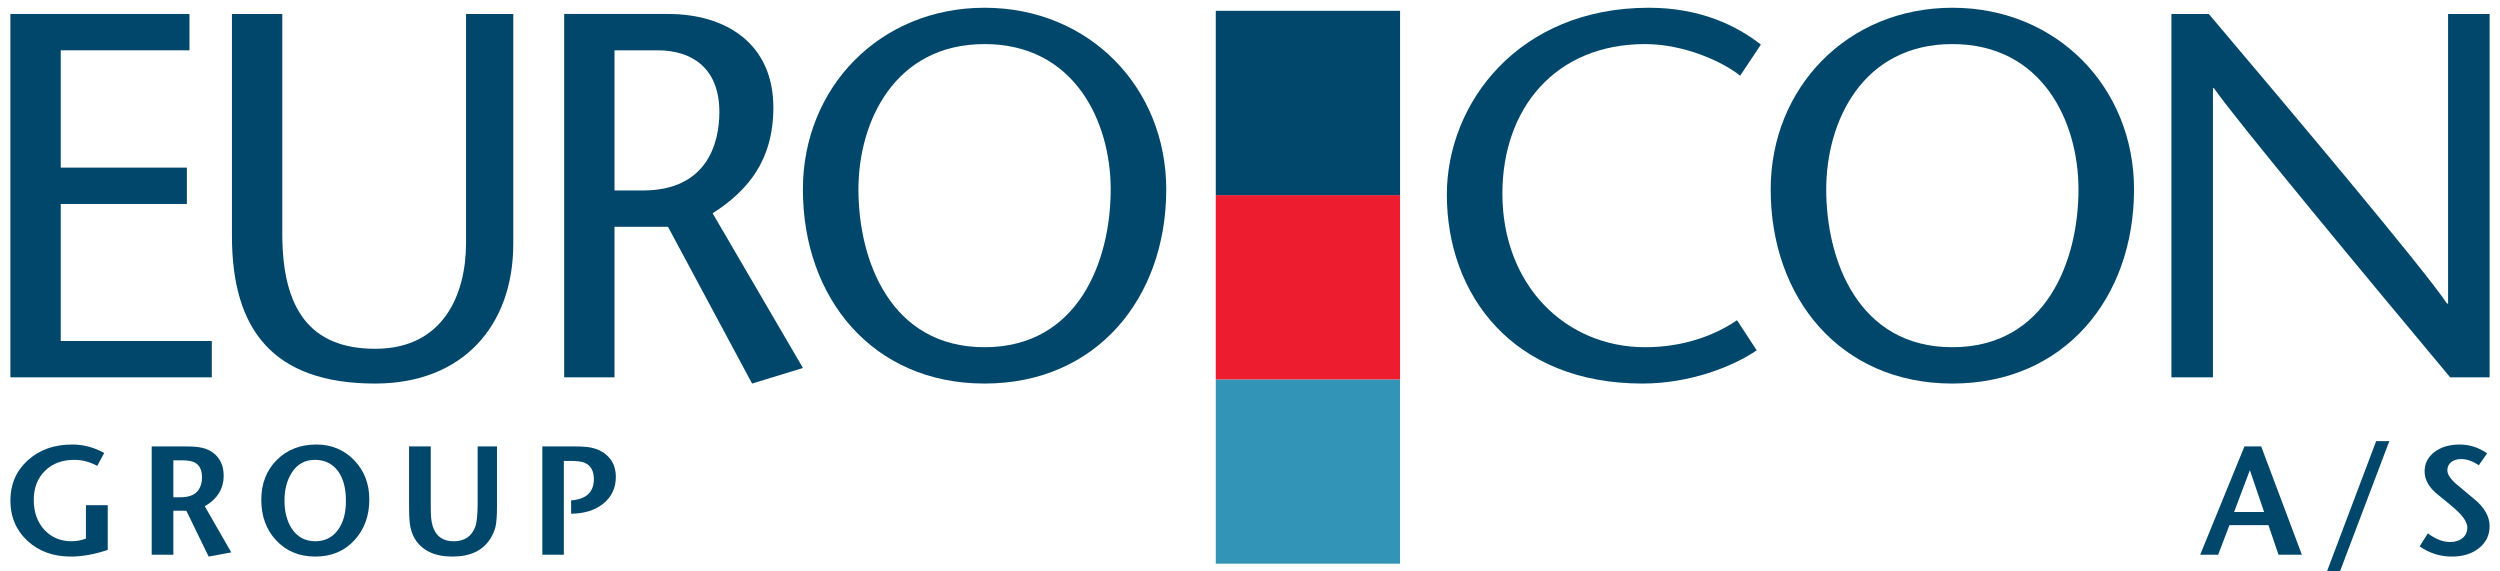
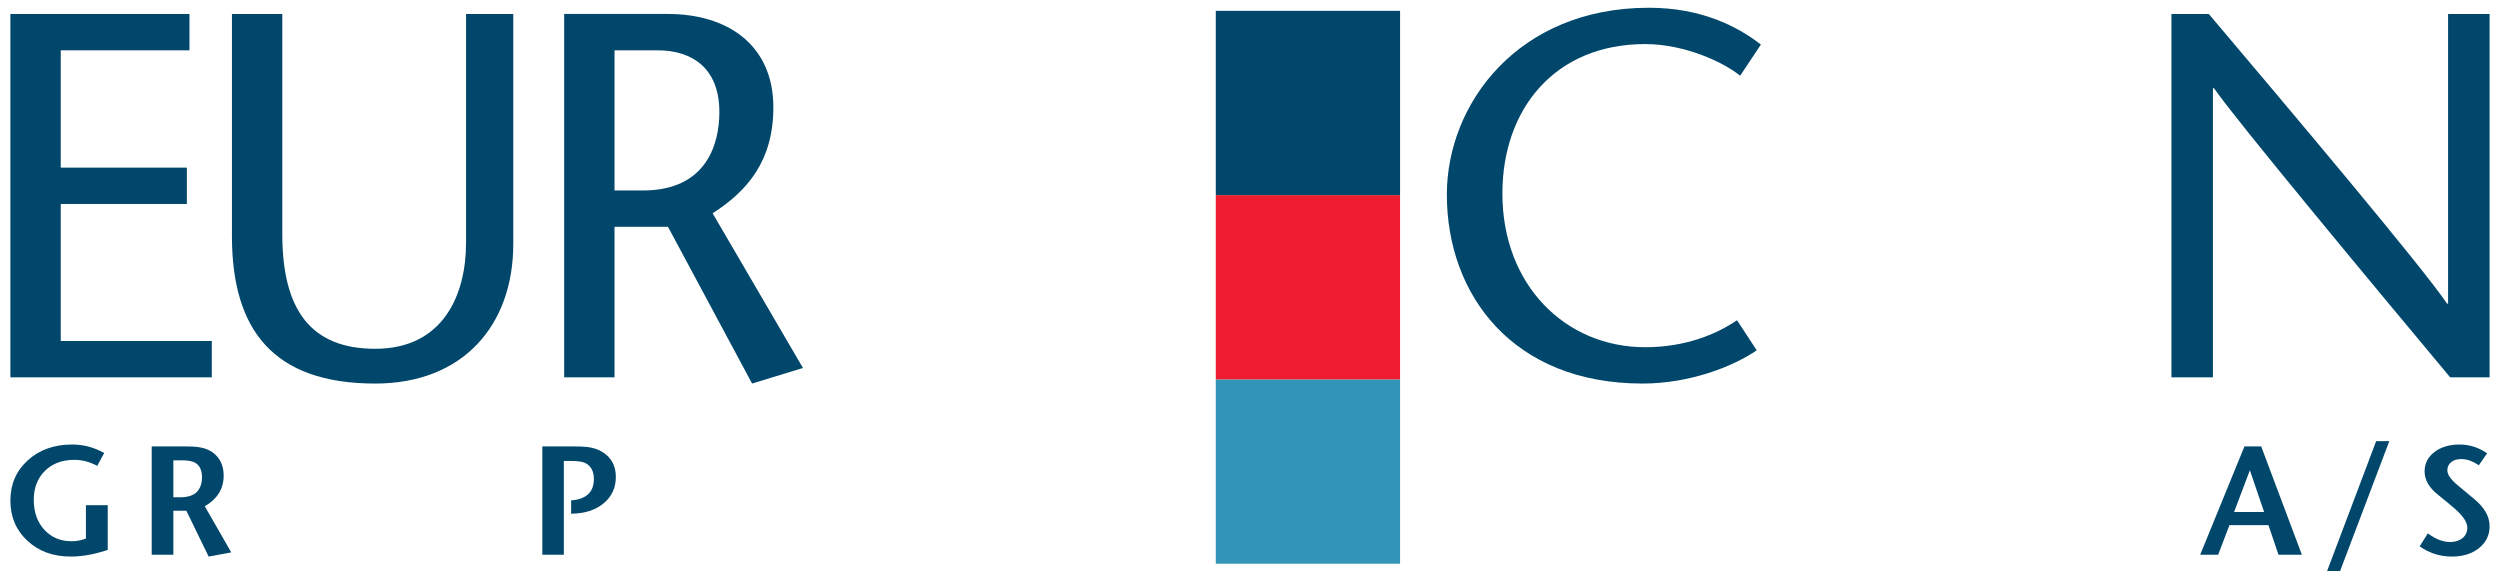
<svg xmlns="http://www.w3.org/2000/svg" viewBox="0 0 496.063 113.386" data-name="Layer 1" id="Layer_1">
  <defs>
    <style>
      .cls-1 {
        fill: #3295b7;
      }

      .cls-2 {
        fill: #ed1c2e;
      }

      .cls-3 {
        fill-rule: evenodd;
      }

      .cls-3, .cls-4 {
        fill: #00476b;
      }
    </style>
  </defs>
  <polygon points="37.596 2.773 2.062 2.773 2.062 74.872 42.025 74.872 42.025 67.661 12.053 67.661 12.053 40.47 37.081 40.47 37.081 33.26 12.053 33.26 12.053 9.983 37.596 9.983 37.596 2.773 37.596 2.773" class="cls-4" />
  <path d="m46.023,2.773v44.083c0,18.54,8.137,29.25,28.427,29.25,17.407,0,27.397-11.535,27.397-27.705V2.773h-9.372v45.422c0,10.3-4.532,21.011-18.025,21.011-12.874,0-18.436-7.828-18.436-22.762V2.773h-9.991Z" class="cls-4" />
  <path d="m121.935,9.983h8.549c6.695,0,12.256,3.399,12.256,12.257,0,6.077-2.369,15.553-15.14,15.553h-5.665V9.983h0Zm-9.991,64.889h9.991v-29.87h10.609l16.686,31.104,10.094-3.09-17.922-30.693c6.901-4.429,12.051-10.402,12.051-21.011,0-12.462-9.166-18.54-20.908-18.54h-20.6v72.099h0Z" class="cls-3" />
-   <path d="m195.363,76.106c22.247,0,36.049-16.994,36.049-38.52,0-20.187-15.244-36.049-36.049-36.049s-36.049,15.861-36.049,36.049c0,21.526,13.802,38.52,36.049,38.52h0Zm0-7.209c-18.643,0-25.028-17.201-25.028-31.312,0-13.492,7.21-28.839,25.028-28.839s25.028,15.347,25.028,28.839c0,14.11-6.386,31.312-25.028,31.312h0Z" class="cls-3" />
  <path d="m349.405,8.85c-4.736-3.708-11.947-7.313-22.246-7.313-25.854,0-40.067,18.952-40.067,37.079,0,19.879,13.08,37.49,38.83,37.49,9.27,0,17.818-3.295,22.658-6.592l-3.912-5.973c-4.223,2.883-10.404,5.355-18.23,5.355-15.76,0-28.324-12.258-28.324-30.487,0-16.892,10.506-29.663,28.324-29.663,7.725,0,15.449,3.502,18.848,6.283l4.119-6.18h0Z" class="cls-4" />
-   <path d="m387.397,76.106c22.248,0,36.049-16.994,36.049-38.52,0-20.187-15.244-36.049-36.049-36.049s-36.049,15.861-36.049,36.049c0,21.526,13.801,38.52,36.049,38.52h0Zm0-7.209c-18.642,0-25.029-17.201-25.029-31.312,0-13.492,7.211-28.839,25.029-28.839s25.027,15.347,25.027,28.839c0,14.11-6.385,31.312-25.027,31.312h0Z" class="cls-3" />
  <path d="m494.001,2.773h-8.24v57.472h-.205c-4.842-7.209-31.414-38.727-47.275-57.472h-7.416v72.099h8.238V17.502h.207c4.326,6.283,31.207,38.624,46.863,57.37h7.828V2.773h0Z" class="cls-4" />
  <polygon points="241.241 75.282 277.809 75.282 277.809 111.849 241.241 111.849 241.241 75.282 241.241 75.282" class="cls-1" />
  <polygon points="241.241 38.715 277.809 38.715 277.809 75.282 241.241 75.282 241.241 38.715 241.241 38.715" class="cls-2" />
  <polygon points="241.241 2.148 277.809 2.148 277.809 38.715 241.241 38.715 241.241 2.148 241.241 2.148" class="cls-4" />
  <g>
    <g>
      <path d="m456.75,110.069h-4.637l-1.996-5.865h-7.739l-2.241,5.865h-3.562l8.782-21.497h3.317l8.076,21.497Zm-7.493-8.476l-2.825-8.292-3.132,8.292h5.957Z" class="cls-4" />
      <path d="m474.101,87.528l-9.797,25.857h-2.579l9.766-25.857h2.61Z" class="cls-4" />
      <path d="m494.001,104.419c0,1.761-.696,3.204-2.088,4.33-1.393,1.126-3.193,1.688-5.405,1.688-2.334,0-4.463-.675-6.388-2.026l1.628-2.58c1.515,1.147,2.989,1.72,4.422,1.72,1.003,0,1.822-.261,2.457-.783.635-.521.952-1.213.952-2.072,0-1.023-.788-2.242-2.364-3.654-.737-.655-1.884-1.607-3.439-2.856-1.781-1.413-2.672-2.958-2.672-4.638,0-1.576.649-2.86,1.95-3.854,1.3-.993,2.963-1.489,4.99-1.489,1.965,0,3.787.583,5.466,1.75l-1.658,2.365c-1.208-.819-2.364-1.229-3.47-1.229-.84,0-1.511.205-2.012.614-.502.409-.753.952-.753,1.627,0,.819.655,1.781,1.966,2.887.471.39,1.576,1.311,3.316,2.765,2.068,1.679,3.102,3.49,3.102,5.436Z" class="cls-4" />
    </g>
    <g>
      <path d="m21.379,109.117c-2.641.881-5.088,1.32-7.34,1.32-3.48,0-6.347-1.044-8.599-3.132-2.252-2.089-3.378-4.75-3.378-7.984s1.151-5.896,3.455-7.985c2.303-2.088,5.236-3.132,8.799-3.132,2.251,0,4.371.563,6.357,1.688l-1.382,2.549c-1.474-.798-2.989-1.197-4.545-1.197-2.416,0-4.361.732-5.835,2.195-1.474,1.465-2.211,3.384-2.211,5.759,0,2.416.696,4.387,2.088,5.911,1.392,1.525,3.204,2.288,5.436,2.288.921,0,1.863-.174,2.825-.521v-6.634h4.33v8.875Z" class="cls-4" />
      <path d="m45.885,109.608l-4.484.829-4.422-9.09h-2.58v8.722h-4.299v-21.497h6.295c1.372,0,2.375.052,3.01.153,1.125.164,2.058.513,2.794,1.045,1.454,1.064,2.181,2.6,2.181,4.606,0,2.6-1.249,4.627-3.747,6.08l5.251,9.151Zm-5.804-14.925c0-1.29-.399-2.211-1.198-2.764-.553-.389-1.495-.584-2.825-.584h-1.659v7.34h1.29c1.556,0,2.676-.353,3.363-1.06.686-.706,1.029-1.684,1.029-2.933Z" class="cls-4" />
-       <path d="m73.279,99.106c0,3.235-.973,5.917-2.917,8.047-1.986,2.19-4.586,3.285-7.8,3.285-3.194,0-5.794-1.085-7.8-3.255-1.945-2.108-2.917-4.78-2.917-8.016,0-3.214,1.023-5.845,3.071-7.893,2.047-2.047,4.668-3.07,7.862-3.07,2.989,0,5.487,1.039,7.493,3.117s3.01,4.673,3.01,7.784Zm-4.637.276c0-2.559-.548-4.555-1.643-5.988-1.095-1.433-2.605-2.149-4.53-2.149-2.006,0-3.552.881-4.637,2.641-.921,1.495-1.382,3.307-1.382,5.437,0,2.19.46,4.013,1.382,5.466,1.105,1.74,2.682,2.61,4.729,2.61,1.863,0,3.342-.722,4.438-2.165s1.643-3.394,1.643-5.851Z" class="cls-4" />
-       <path d="m98.614,100.61c0,1.68-.092,2.959-.276,3.839-.184.799-.522,1.597-1.014,2.396-1.495,2.396-4.002,3.593-7.524,3.593-3.583,0-6.091-1.197-7.524-3.593-.512-.859-.839-1.904-.982-3.133-.082-.634-.123-1.75-.123-3.347v-11.793h4.299v11.424c0,1.393.031,2.354.092,2.887.123,1.127.399,2.027.829,2.703.757,1.208,1.965,1.812,3.624,1.812,2.129,0,3.552-.941,4.269-2.825.327-.86.491-2.416.491-4.668v-11.332h3.839v12.038Z" class="cls-4" />
      <path d="m122.199,94.622c0,2.171-.814,3.926-2.441,5.267-1.628,1.342-3.772,2.022-6.434,2.043v-2.642c3.01-.225,4.515-1.638,4.515-4.238,0-1.597-.604-2.671-1.812-3.225-.553-.245-1.536-.368-2.948-.368h-1.198v18.61h-4.269v-21.497h5.682c1.515,0,2.589.041,3.224.123,1.188.144,2.191.471,3.01.982,1.781,1.105,2.672,2.754,2.672,4.944Z" class="cls-4" />
    </g>
  </g>
</svg>